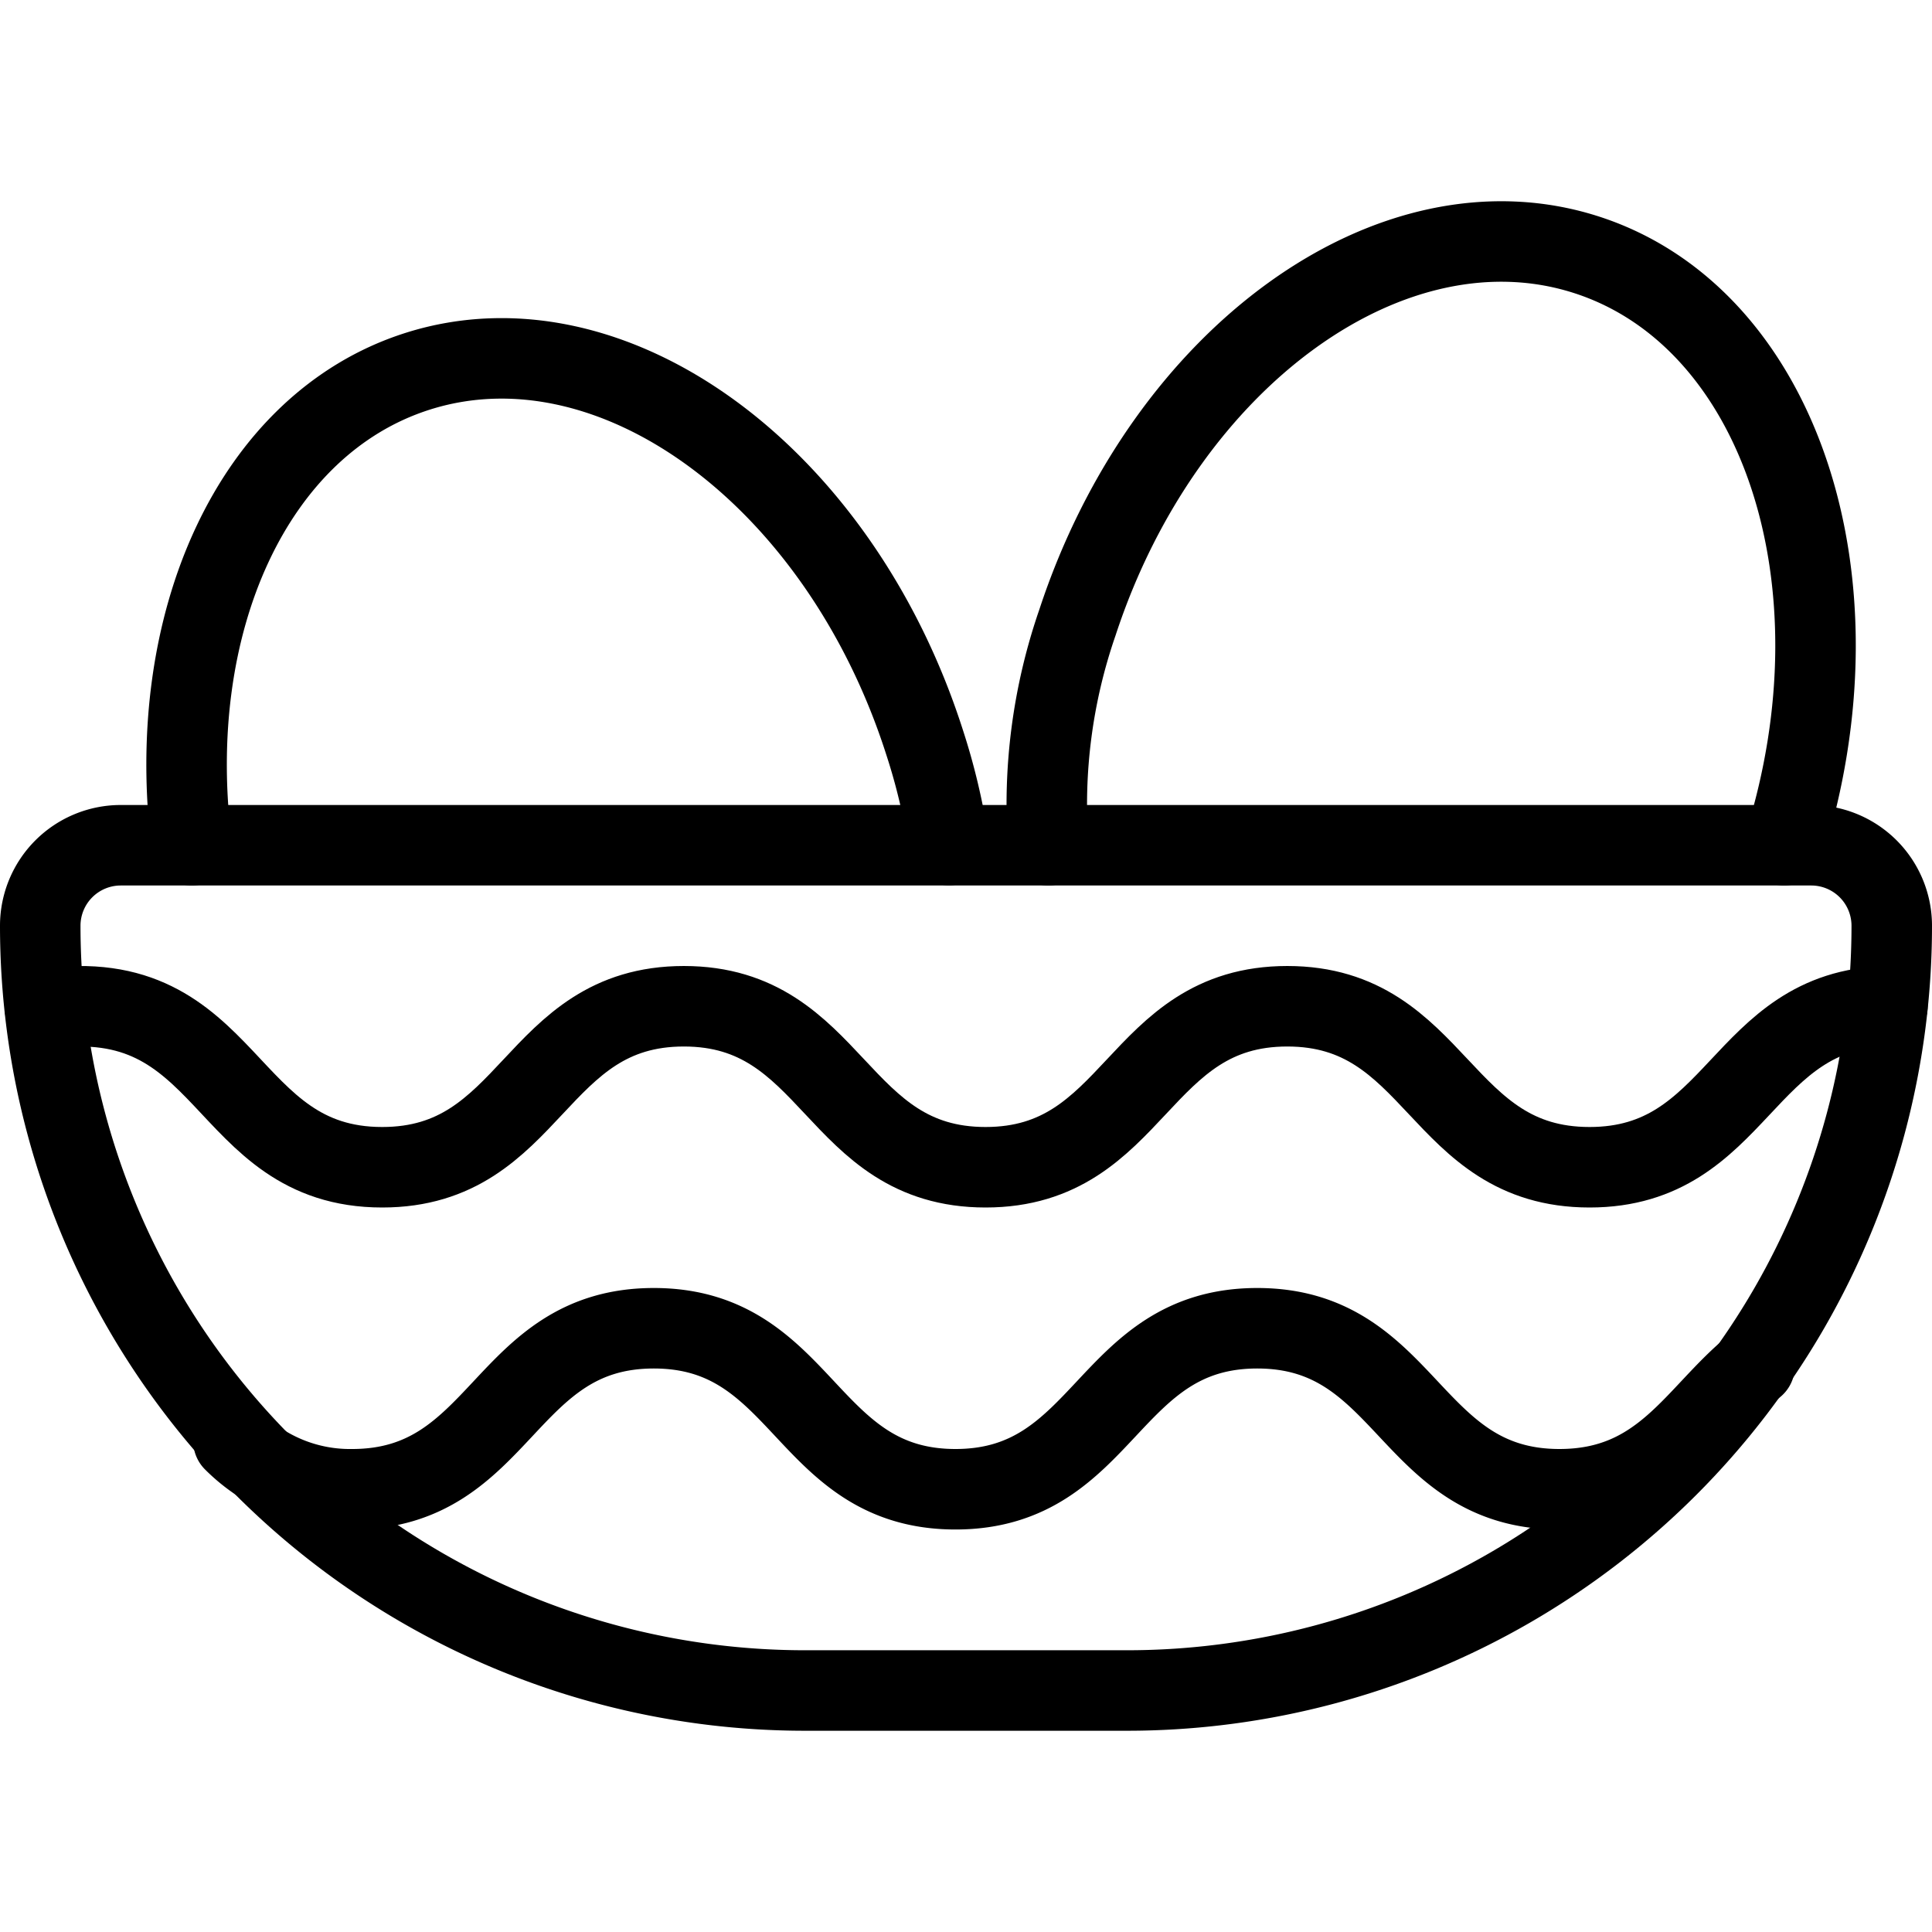
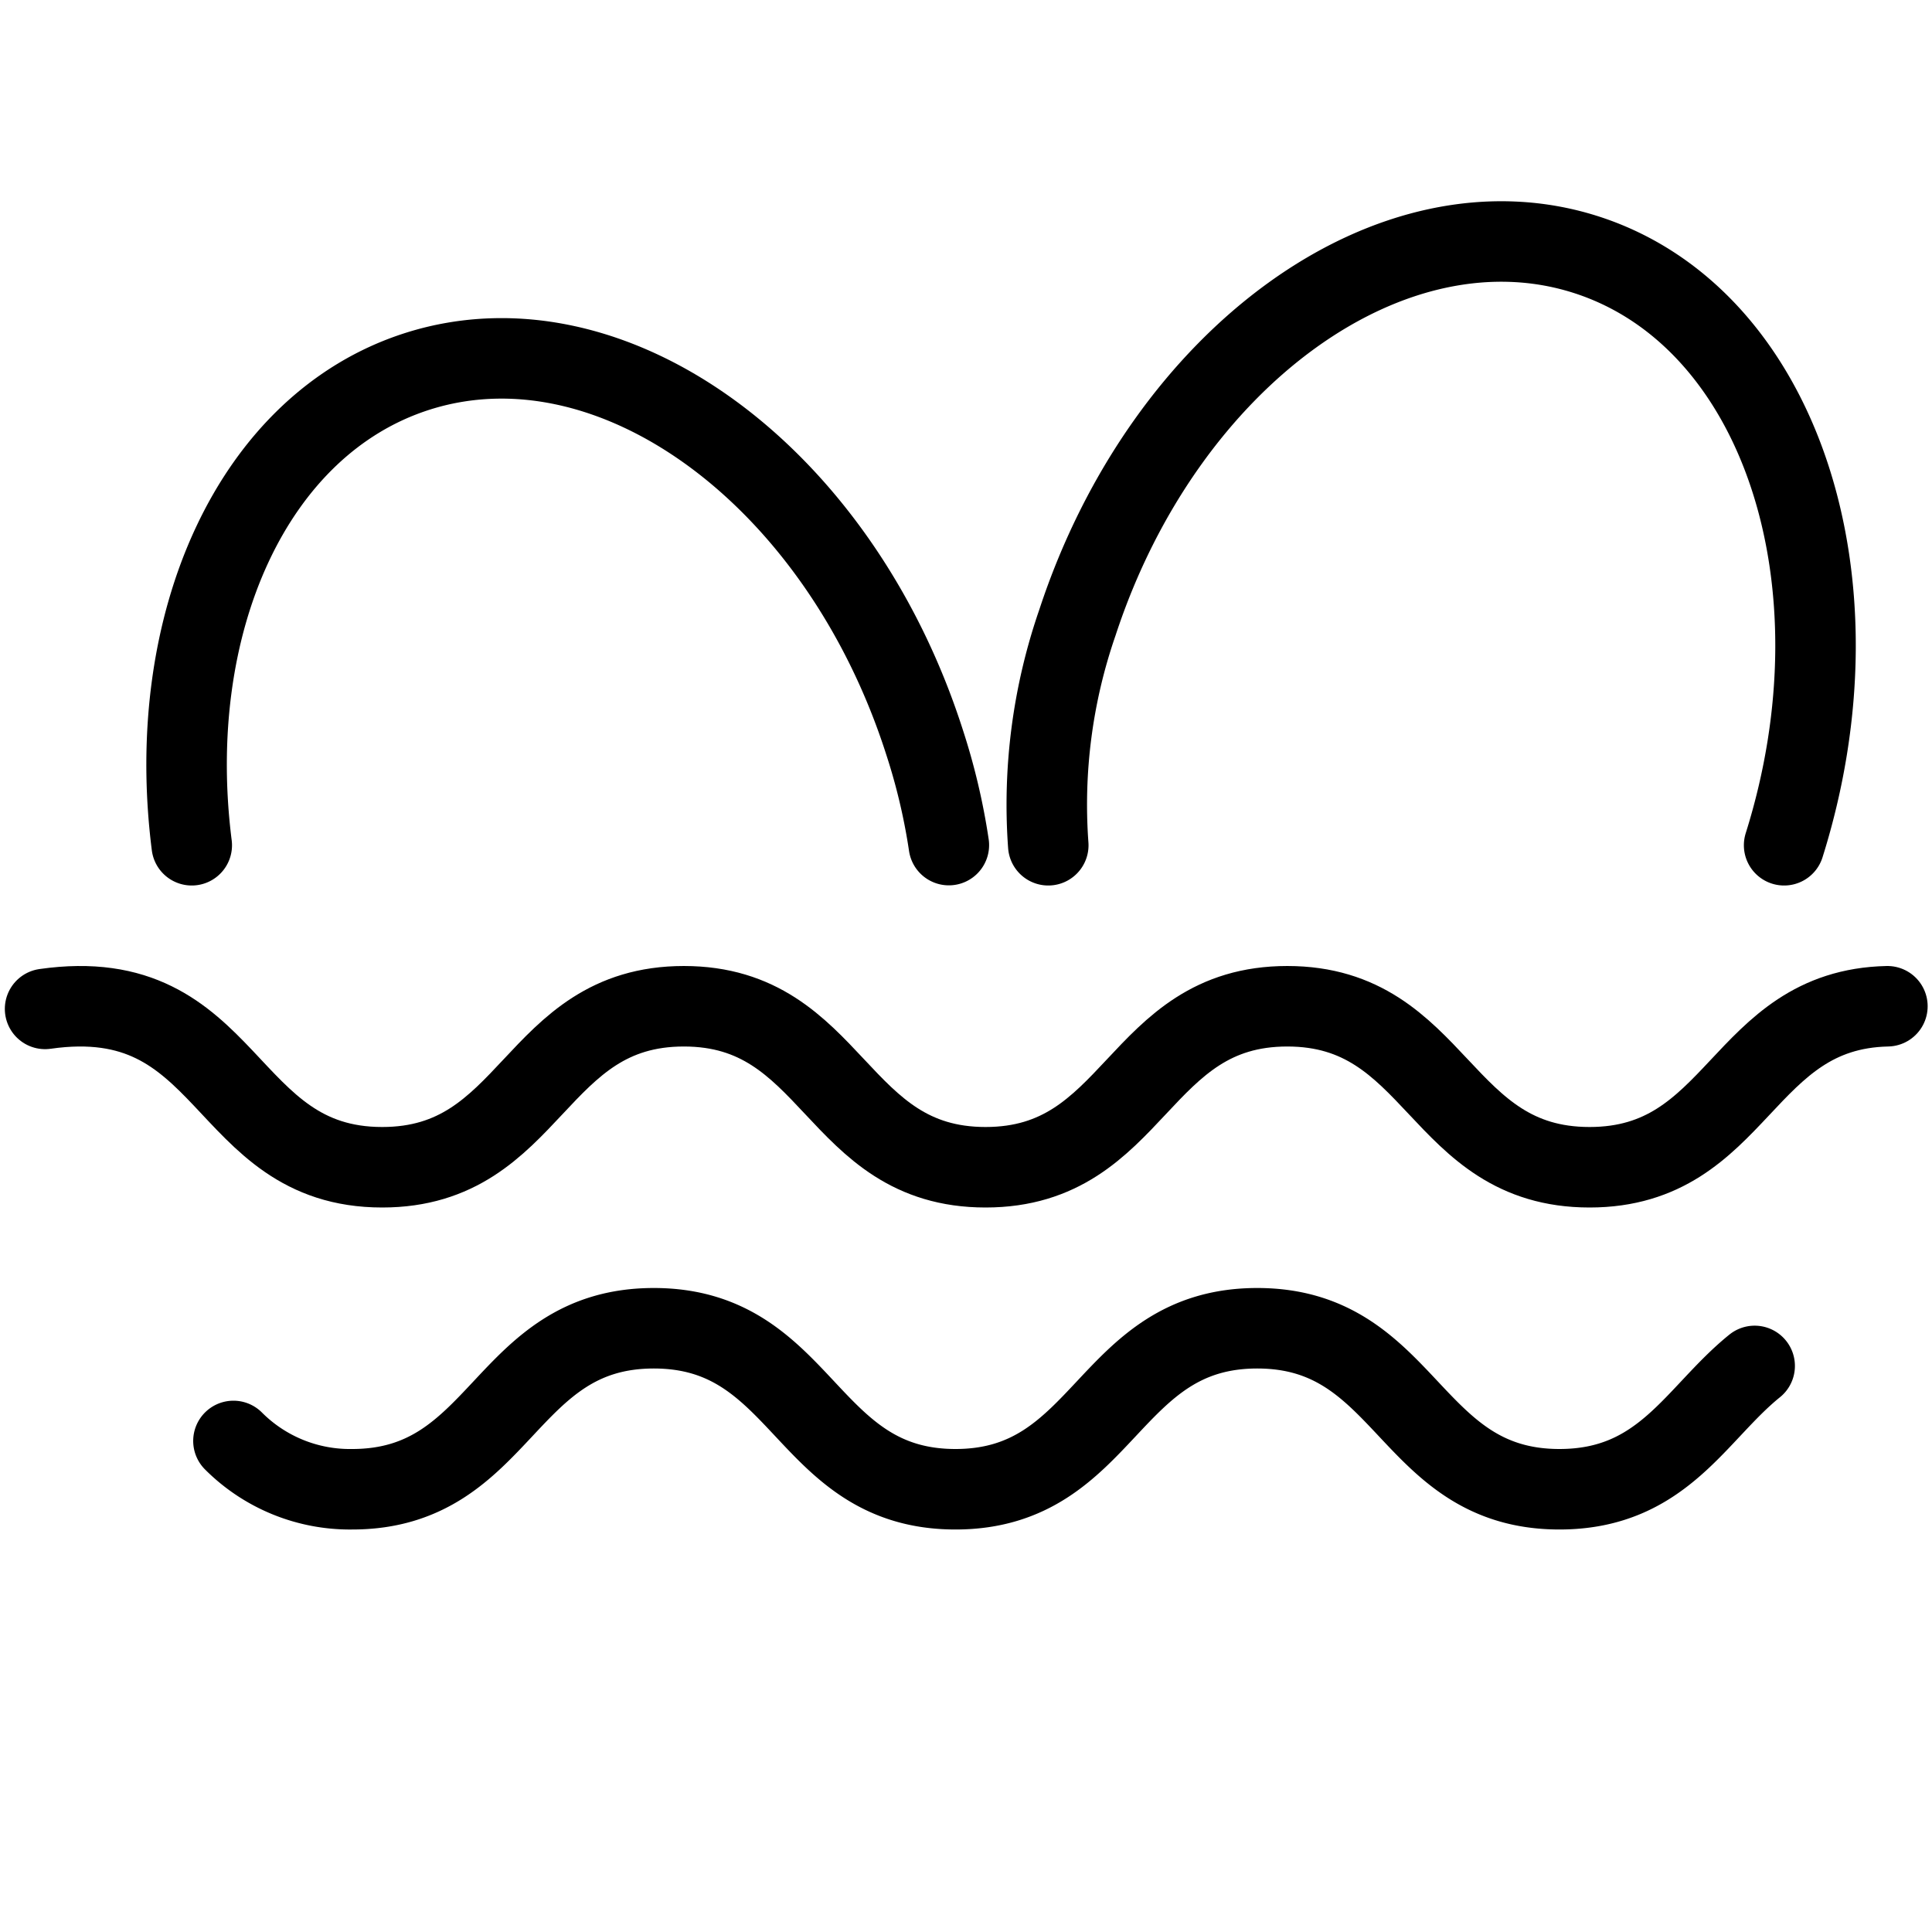
<svg xmlns="http://www.w3.org/2000/svg" viewBox="0 0 24 24">
  <g transform="matrix(1,0,0,1,0,0)">
-     <path d="M1.5,10.5h21a1,1,0,0,1,1,1v0A9.5,9.5,0,0,1,14,21H10A9.5,9.5,0,0,1,.5,11.5v0A1,1,0,0,1,1.5,10.5Z" fill="none" stroke="#000000" stroke-linecap="round" stroke-linejoin="round" />
    <path d="M.56,12.533C2.884,12.2,2.738,14.5,4.748,14.5c1.874,0,1.874-2,3.747-2s1.874,2,3.748,2,1.874-2,3.748-2,1.877,2,3.755,2c1.858,0,1.877-1.96,3.7-2" fill="none" stroke="#000000" stroke-linecap="round" stroke-linejoin="round" />
    <path d="M2.9,17.9a2.043,2.043,0,0,0,1.475.6c1.873,0,1.873-2,3.747-2s1.874,2,3.747,2,1.875-2,3.749-2,1.877,2,3.754,2c1.288,0,1.693-.941,2.425-1.532" fill="none" stroke="#000000" stroke-linecap="round" stroke-linejoin="round" />
    <path d="M2.382,10.5c-.35-2.757.755-5.232,2.8-5.886,2.421-.773,5.244,1.291,6.305,4.612a7.851,7.851,0,0,1,.3,1.272" fill="none" stroke="#000000" stroke-linecap="round" stroke-linejoin="round" />
    <path d="M13.022,10.5a6.921,6.921,0,0,1,.362-2.766c1.086-3.312,3.924-5.355,6.339-4.564,2.391.784,3.471,4.052,2.44,7.33" fill="none" stroke="#000000" stroke-linecap="round" stroke-linejoin="round" />
  </g>
</svg>